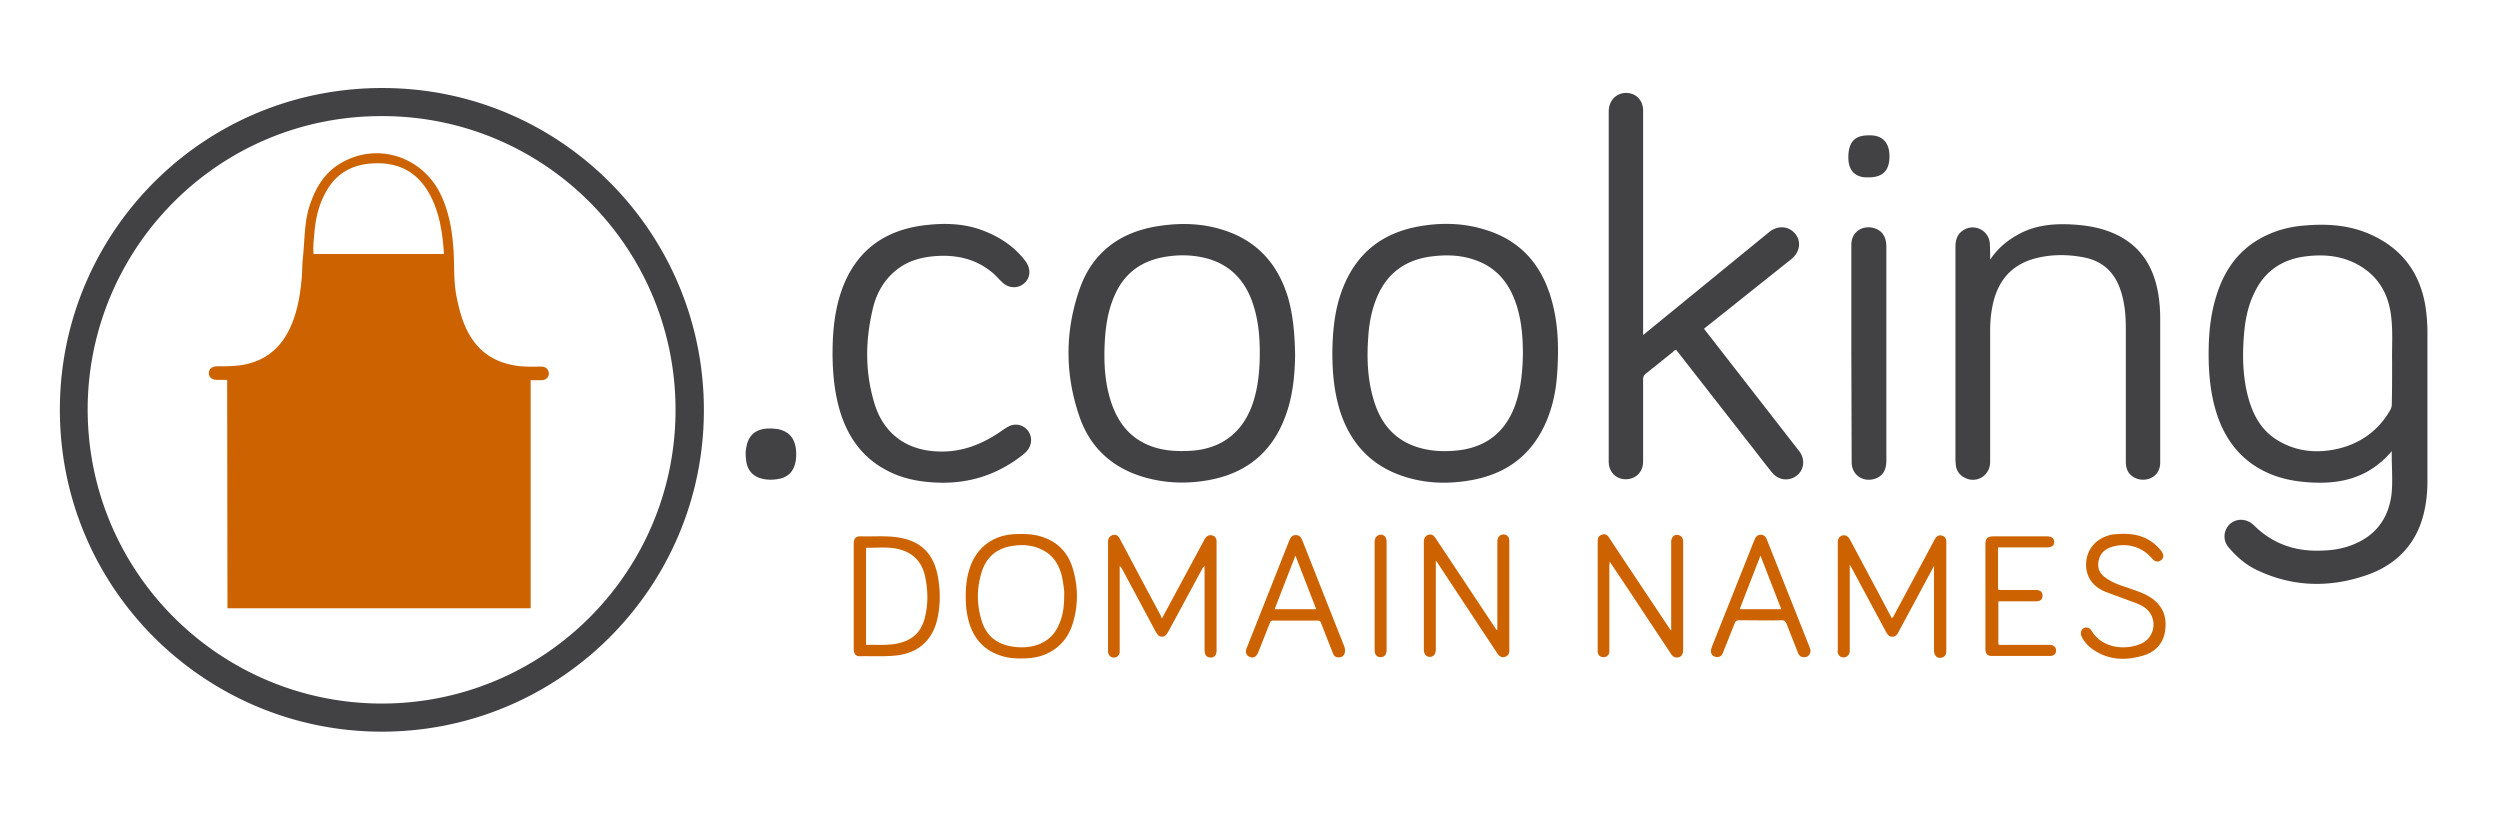
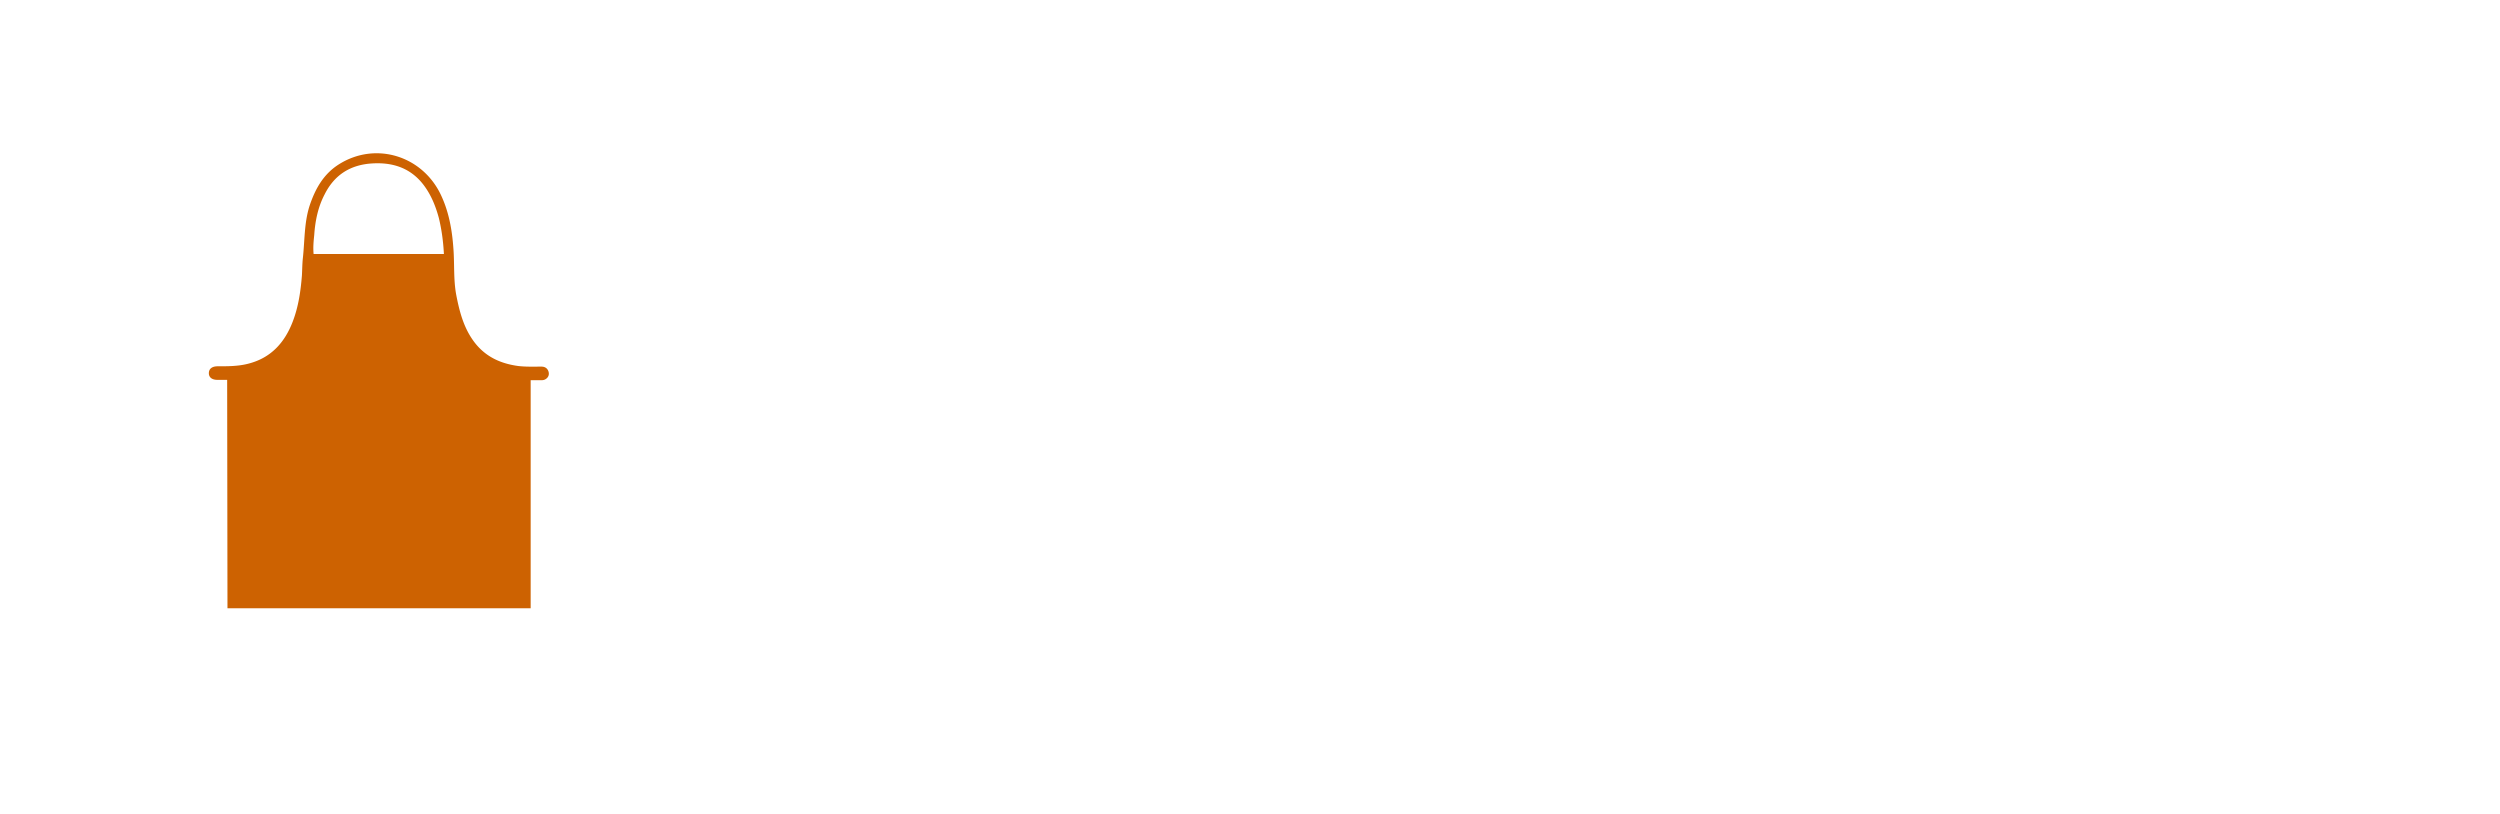
<svg xmlns="http://www.w3.org/2000/svg" viewBox="0 0 792.4 257.9">
-   <path d="M223.1 129.9c.1 56.4-46.1 102.7-103.4 102-55.9-.7-101.9-46.7-100.7-104.2 1.1-54.9 46-100.2 102.9-99.8 56.4.4 101.2 46.3 101.2 102zM120.9 223c51.1 0 92.2-40.8 93.2-91.2 1-52.2-40.7-94.8-92.6-95C69.6 36.5 28.8 78 27.8 128c-.9 52.7 41.5 94.9 93.1 95zm637.2-80c-2.2 2.6-4.7 4.7-7.6 6.4-5.7 3.2-11.9 3.9-18.3 3.5-5.4-.3-10.6-1.4-15.4-4-7.6-4.1-12.1-10.7-14.5-18.8-1.4-4.7-2-9.6-2.2-14.5-.2-6.9.1-13.8 2-20.5 2.3-8.3 6.6-15.2 14.3-19.5 4.3-2.4 8.9-3.7 13.8-4.1 6.7-.6 13.3-.3 19.7 2.2 10.8 4.3 17.1 12.2 18.9 23.6a55.2 55.2 0 0 1 .6 8.1v47.2c0 4.5-.6 9-2.1 13.3-3 8.3-9.1 13.6-17.2 16.4-11.6 4-23.2 3.8-34.5-1.5-3.7-1.7-6.7-4.3-9.3-7.4-1.7-2.1-1.6-4.9.1-6.9 1.8-2 4.7-2.3 7-.8.9.6 1.7 1.5 2.5 2.2 5.9 5.1 12.8 7 20.4 6.6 3.4-.1 6.7-.7 9.8-2 7-2.9 10.9-8.2 11.9-15.7.5-4.5 0-9.2.1-13.8zm.1-28.5c-.1-4.1.3-9.2-.3-14.2-.9-7.9-4.8-13.8-12.1-17.2-4.9-2.2-10-2.5-15.3-1.8-7.3 1-12.7 4.7-15.9 11.4-2 4-2.9 8.3-3.3 12.8-.6 6.9-.5 13.8 1.3 20.5 1.5 5.4 4 10.2 8.9 13.3 6.1 3.9 12.9 4.5 19.7 2.9 7.1-1.7 12.7-5.8 16.4-12.2.3-.6.5-1.1.5-1.8.1-4.2.1-8.5.1-13.7zm-237.4-8.3l12-9.8 27.9-22.8c2.8-2.3 6.3-2 8.4.6 1.9 2.4 1.4 5.8-1.4 8l-26.6 21.2c-.3.2-.6.5-1 .8l5.6 7.2 24.5 31.5c2 2.5 1.7 5.8-.5 7.7-2.4 2-5.9 1.8-8-.8-2.7-3.3-5.3-6.8-8-10.2l-22.4-28.7c-.5 0-.8.4-1.1.7l-8.5 6.8c-.6.5-.9 1-.9 1.8v26.1c0 3.2-2.2 5.5-5.3 5.6-3.2.1-5.5-2.2-5.6-5.4v-.5V35.4c0-3.9 2.9-6.3 6.2-5.9 2.8.3 4.7 2.6 4.7 5.5v69.5 1.7zm-110.3 6.4c-.1 6.3-.7 13.3-3.3 19.9-4.3 11.2-12.5 17.6-24.2 19.7-6.8 1.2-13.5 1-20.2-.9-10.1-2.9-17.2-9.3-20.6-19.1-4.7-13.5-4.7-27.2 0-40.6 4-11.5 12.7-18 24.7-19.9 6.9-1.1 13.8-1 20.5 1.1 11.1 3.4 17.8 11 21 22 1.5 5.6 2 11.3 2.1 17.8zm-11.2-.7c0-5.5-.5-10.8-2.3-16-2.5-7.2-7.3-12.2-14.9-14.1-4-1-8.1-1.1-12.1-.5-7.8 1.1-13.5 5-16.7 12.3-2 4.5-2.8 9.3-3.1 14.2-.4 6.9-.1 13.7 2.2 20.3 2.2 6.2 6 10.9 12.4 13.3 4 1.5 8.1 1.7 12.3 1.5 9.9-.5 16.8-5.7 20-15.1 1.7-5.1 2.2-10.5 2.2-15.9zm23-.1c.1-6.9.7-13.8 3.3-20.4 4.4-11.3 12.7-17.7 24.5-19.7 6.9-1.2 13.9-1 20.6 1.1 11.3 3.4 18 11.2 21.1 22.3 2.1 7.4 2.3 15 1.8 22.7-.3 5.4-1.3 10.6-3.4 15.6-4.5 10.7-12.6 16.8-23.9 18.8-7.3 1.3-14.6 1.1-21.7-1.3-10.1-3.4-16.5-10.4-19.8-20.4-1.9-6-2.5-12.3-2.5-18.7zm60.4.5c0-5.3-.4-10.3-1.9-15.2-2.2-7.1-6.3-12.4-13.6-14.8-4.4-1.5-9-1.6-13.6-1-7.7 1-13.5 4.9-16.8 12.1-1.9 4.2-2.8 8.6-3.1 13.2-.5 6.7-.3 13.3 1.6 19.8 1.9 6.7 5.6 12 12.2 14.7 4.2 1.7 8.6 2.1 13 1.8 9.5-.6 16.2-5.1 19.6-14.1 2-5.4 2.5-11.1 2.6-16.5zm148.1-30c2.4-3.6 5.5-6.2 9.3-8.2 4.9-2.6 10.2-3.2 15.7-3 4.2.2 8.3.7 12.2 2.1 9.3 3.3 14.3 10 16 19.5.5 2.8.7 5.5.7 8.3v45.6c0 2.6-1.4 4.5-3.7 5.2-2.4.7-4.9-.1-6.3-2-.7-1.1-.9-2.3-.9-3.5v-42.2c0-3.9-.3-7.8-1.5-11.6-1.9-6.2-5.9-9.9-12.2-11-5-.9-10-.9-15 .4-7.9 2.1-12.1 7.5-13.6 15.3-.5 2.5-.7 5.1-.7 7.6v41.6c0 4.3-4.2 6.9-7.9 5.1-1.7-.8-2.8-2.2-3-4.2 0-.5-.1-1-.1-1.4V78.3c0-2.3.6-4.2 2.6-5.4 3.6-2.2 8.2.3 8.3 4.5.1 1.6.1 3.2.1 4.9zm-366.9 31.3c-.1-7.6.5-14.5 2.7-21.1 4.3-12.6 13.3-19.5 26.4-21.1 6.6-.8 13.2-.6 19.4 2 4.9 2 9.2 4.9 12.5 9.2 1.7 2.2 1.8 4.7.4 6.5-1.9 2.4-5.3 2.6-7.6.4-1.3-1.2-2.4-2.6-3.8-3.6-4.7-3.7-10.2-5-16-4.8-5.3.2-10.3 1.4-14.4 5-3.8 3.3-6 7.6-7 12.4-2.3 10-2.3 20 .8 29.8 3 9.4 10.3 14.5 20.1 14.8 7.8.3 14.4-2.5 20.6-6.9 1.2-.8 2.4-1.6 3.9-1.6 3.7 0 6 3.8 4.4 7.1-.5 1.1-1.4 1.9-2.3 2.6-8.3 6.5-17.7 9.3-28.2 8.6-5.2-.3-10.3-1.4-14.9-3.9-7.9-4.2-12.5-11-14.9-19.5-1.5-5.4-2-10.9-2.1-15.9zm322.9-1.5V77.6c0-2.5 1.3-4.4 3.4-5.2 2.2-.8 4.8-.2 6.3 1.4 1.1 1.3 1.4 2.8 1.4 4.5V125v21.1c0 3-1.3 5-3.8 5.7-3.8 1.1-7.2-1.4-7.2-5.3l-.1-34.4z" fill="#424143" />
-   <path d="M613 179.4l-6.4 11.9-4.9 9.1c-.4.8-1 1.5-2 1.4-1 0-1.4-.7-1.9-1.5L587 180.2c-.2-.3-.3-.6-.7-1.2v1.5 25.4c0 .7 0 1.4-.6 1.9-.5.5-1.2.7-1.9.5s-1.1-.7-1.3-1.4c-.1-.3 0-.6 0-.8v-34c0-.8.1-1.6.9-2.1 1-.7 2.2-.3 2.9.9l8.9 16.7 4.4 8.3c.5-.2.6-.7.8-1l12.6-23.5c.2-.4.4-.7.6-1 .5-.6 1.2-.9 2-.6.8.2 1.2.8 1.3 1.6v.7 34 .6c-.1 1-.7 1.7-1.8 1.8s-1.7-.5-2-1.5c-.1-.4-.1-.9-.1-1.3v-26c.1-.2.1-.3 0-.3zM368.3 196l13.1-24.3c.2-.4.4-.8.7-1.2.5-.7 1.2-1 2.1-.8s1.3.8 1.4 1.7v1.1 33.1.6c0 1.4-.7 2.3-1.9 2.2-1.2 0-1.9-.8-1.9-2.3v-22.9-3.8c-.5.3-.6.7-.8 1l-10.7 19.8c-.5.8-.9 1.6-2 1.6s-1.5-.8-2-1.6l-10.6-19.8c-.2-.3-.4-.7-.8-1v1.1 25.3 1c-.2.9-.7 1.5-1.6 1.6-1 .1-1.7-.4-2-1.3-.1-.4-.1-.9-.1-1.3v-33.6-.5c0-1 .5-1.8 1.5-2.1s1.7.2 2.2 1.1l7 13.2 6 11.2c0 .2.1.5.4.9zm161.4 3.8v-3.1-24.9c0-1.7 1.2-2.7 2.6-2.1 1 .4 1.2 1.3 1.2 2.3v11.1 22.7c0 1.8-.7 2.6-2.1 2.6-.9 0-1.4-.6-1.8-1.2l-14.5-21.9-4.9-7.3c0 .7-.1 1.1-.1 1.5v26.1 1.2c-.2.9-1 1.6-2 1.5s-1.6-.7-1.7-1.7v-1V172c0-.4 0-.9.1-1.3.2-.7.7-1.1 1.5-1.3.9-.2 1.5.2 2 1l5.5 8.3 14 21c.1.1.1.1.2.1zm-55.1-.2v-1.3-25.8-1.1c.1-1.2.9-2 2-2 1 0 1.8.8 1.8 2v34.8c0 1-.4 1.7-1.4 2-1.1.3-1.8-.2-2.4-1.1l-9.2-13.9-9.7-14.7c-.1-.2-.3-.4-.6-.8v1.4 26.7c0 1.5-.7 2.4-1.9 2.4s-1.9-.9-1.9-2.4v-34c0-1.1.4-2 1.5-2.3s1.8.4 2.3 1.2l18.4 27.7c.3.4.5.8.8 1.2.2.1.3 0 .3 0zM306.1 189c0-3 .3-5.9 1.2-8.7 2.1-6.7 7.4-10.7 14.4-11 2.3-.1 4.6-.1 6.9.4 5.8 1.3 9.7 4.8 11.4 10.4 1.8 5.9 1.8 12-.1 17.9-2 6.2-7.2 10.1-13.7 10.6-2.8.2-5.7.2-8.4-.6-6.6-1.9-10-6.6-11.2-13.1-.4-2-.5-3.9-.5-5.9zm31.2-.4c.1-.9-.1-2.3-.3-3.6-.6-4.4-2.2-8.4-6.4-10.6-3.2-1.7-6.6-1.9-10.1-1.3-4.6.8-7.7 3.4-9.2 7.8-1.8 5.4-1.8 10.9 0 16.3 1.4 4.2 4.4 6.7 8.8 7.6 2.1.4 4.1.5 6.2.2 4.5-.7 7.8-3.1 9.5-7.4 1.2-2.8 1.5-5.7 1.5-9zm-66.7.3v-16.4c0-1.9.6-2.6 2.5-2.5 3.5.1 7-.2 10.5.2 7.9.9 12.3 4.9 13.7 12.7.8 4.5.8 9.1-.3 13.7-1.6 6.4-5.9 10.2-12.4 11.1-4.1.5-8.1.2-12.2.3-1.2 0-1.8-.8-1.8-2.3v-16.8zm3.9 15.5c3.1-.1 6.2.2 9.2-.3 5.4-.9 8.5-3.7 9.6-9 .9-4 .8-8 0-12-.9-4.7-3.6-7.8-8.3-9-3.5-.9-7-.4-10.5-.5v30.8zm297.3 3.9c-1.2 0-1.7-.7-2-1.6l-3.5-8.9c-.3-.8-.7-1.2-1.6-1.2-4.5.1-9 0-13.4 0-.8 0-1.2.2-1.5 1l-3.7 9.3c-.4 1.1-1.2 1.5-2.3 1.3-1-.2-1.5-.9-1.5-1.9 0-.4.2-.9.3-1.3l4.9-12.3 8.4-21.1c.1-.1.1-.3.2-.4.3-1 .9-1.7 2-1.7s1.7.8 2 1.7l4.2 10.6 9.1 22.9c.1.4.3.7.4 1.1.3 1.4-.7 2.6-2 2.5zM558 176.1l-6.6 17h13.2l-6.6-17zm-131.7 30.2c0 1.1-.5 1.8-1.5 2s-1.9-.1-2.3-1.2l-2.2-5.6-1.6-4.1c-.2-.5-.5-.7-1-.7h-14.2c-.8 0-.9.5-1.1 1l-3.6 9.1c-.6 1.4-1.5 1.9-2.7 1.4-1.1-.4-1.5-1.5-.9-2.9l13.5-34.1c.4-.9.9-1.6 2-1.6 1.2 0 1.7.7 2.1 1.7l13.4 33.9c0 .3.2.7.1 1.1zm-15.7-30.2l-6.6 17h13.2l-6.6-17zm262.6-6.9c4.5 0 8.4 1.4 11.4 4.9a4.44 4.44 0 0 1 .8 1.1c.5.9.3 1.9-.5 2.4-.8.6-1.7.5-2.4-.2l-.6-.6c-3.1-3.6-8.1-4.9-12.7-3.4-2.4.8-3.8 2.4-4.1 4.9-.3 2.3.8 3.9 2.7 5.1 2.3 1.6 4.9 2.3 7.5 3.2 2.5.9 5 1.7 7.1 3.3 3.5 2.7 4.5 6.2 3.8 10.4-.7 3.9-3.2 6.4-6.9 7.5-5.5 1.6-10.8 1.5-15.7-1.8-1.5-1-2.8-2.3-3.7-4-.6-1.1-.4-2.2.4-2.8.9-.6 2.1-.3 2.7.8 3.7 6.1 11.8 6 16.1 3.8 4.1-2.2 4.7-7.9 1.1-10.9-1.1-.9-2.3-1.4-3.6-1.9l-9.2-3.4c-4.5-1.8-6.7-5.5-6.1-10 .6-4.3 3.8-7.4 8.4-8.2 1.1-.1 2.3-.2 3.5-.2zm-39.9 4.3v13.3c.4.3.8.2 1.3.2h10.6c1.5 0 2.2.6 2.2 1.8s-.7 1.8-2.2 1.8h-11.8v13.6c.4.3.8.2 1.2.2h14.5.8c1.1.1 1.8.8 1.8 1.8s-.7 1.7-1.8 1.7h-18.7c-1.2 0-1.8-.7-1.9-1.9v-.7-32.6c0-2.1.6-2.7 2.7-2.7h16.7c1.6 0 2.4.6 2.4 1.8s-.8 1.7-2.5 1.7h-.6-13.3-1.4z" fill="#cd6201" />
-   <path d="M244.3 135.8c1.2.1 2.3.1 3.4.5 3 1 4.3 3.3 4.6 6.2.1 1.2.1 2.5-.1 3.7-.6 3.4-2.6 5.3-6 5.7-1.3.2-2.6.2-3.8 0-3.8-.6-5.8-2.9-6-6.9-.1-1-.1-1.9.1-2.9.6-4.1 2.9-6.1 7-6.3.3.1.6 0 .8 0z" fill="#424143" />
-   <path d="M439.5 189v17c0 1.5-.7 2.3-1.9 2.3s-1.9-.8-1.9-2.3v-34.2c0-.9.3-1.7 1.1-2.1.6-.4 1.3-.3 1.9.1.7.5.8 1.2.8 2V189z" fill="#cd6201" />
-   <path d="M592.3 42.9c5.4-.2 7 3.6 6.5 8.1-.4 3.4-2.4 5-5.8 5.2h-1.9c-2.8-.2-4.6-1.8-5.1-4.5a12.75 12.75 0 0 1 0-3.9c.6-3.5 2.6-4.9 6.3-4.9z" fill="#424143" />
  <path d="M72 120.4h-3.1c-1.7 0-2.7-.8-2.7-2.1 0-1.4 1-2.2 2.8-2.2 3.2 0 6.5 0 9.6-.8 7.2-1.8 11.6-6.6 14.2-13.4 1.8-4.7 2.5-9.6 2.9-14.6.1-1.8.1-3.7.3-5.5.6-5.5.4-11.1 2.1-16.5 1.8-5.4 4.4-10.1 9.3-13.2 11.7-7.4 26.7-2.7 32.5 10 2.4 5.2 3.4 10.8 3.8 16.5.4 4.9 0 9.9.9 14.8 1 5.2 2.3 10.3 5.5 14.7 3.5 4.8 8.3 7.1 14.1 7.9 2.5.3 4.9.2 7.4.2 1 0 1.8.4 2.2 1.4.3.8.2 1.6-.4 2.2a2.19 2.19 0 0 1-1.7.7h-3.5v72.3H72.1l-.1-72.4zm27.4-39.9h41.3c-.2-3.9-.7-7.7-1.6-11.4-1-3.7-2.4-7.2-4.7-10.3-4.1-5.5-9.8-7.4-16.4-7-6.9.4-12 3.6-15.1 9.8-2.1 4-3 8.4-3.3 12.9-.2 1.9-.4 3.9-.2 6z" fill="#cd6201" />
</svg>